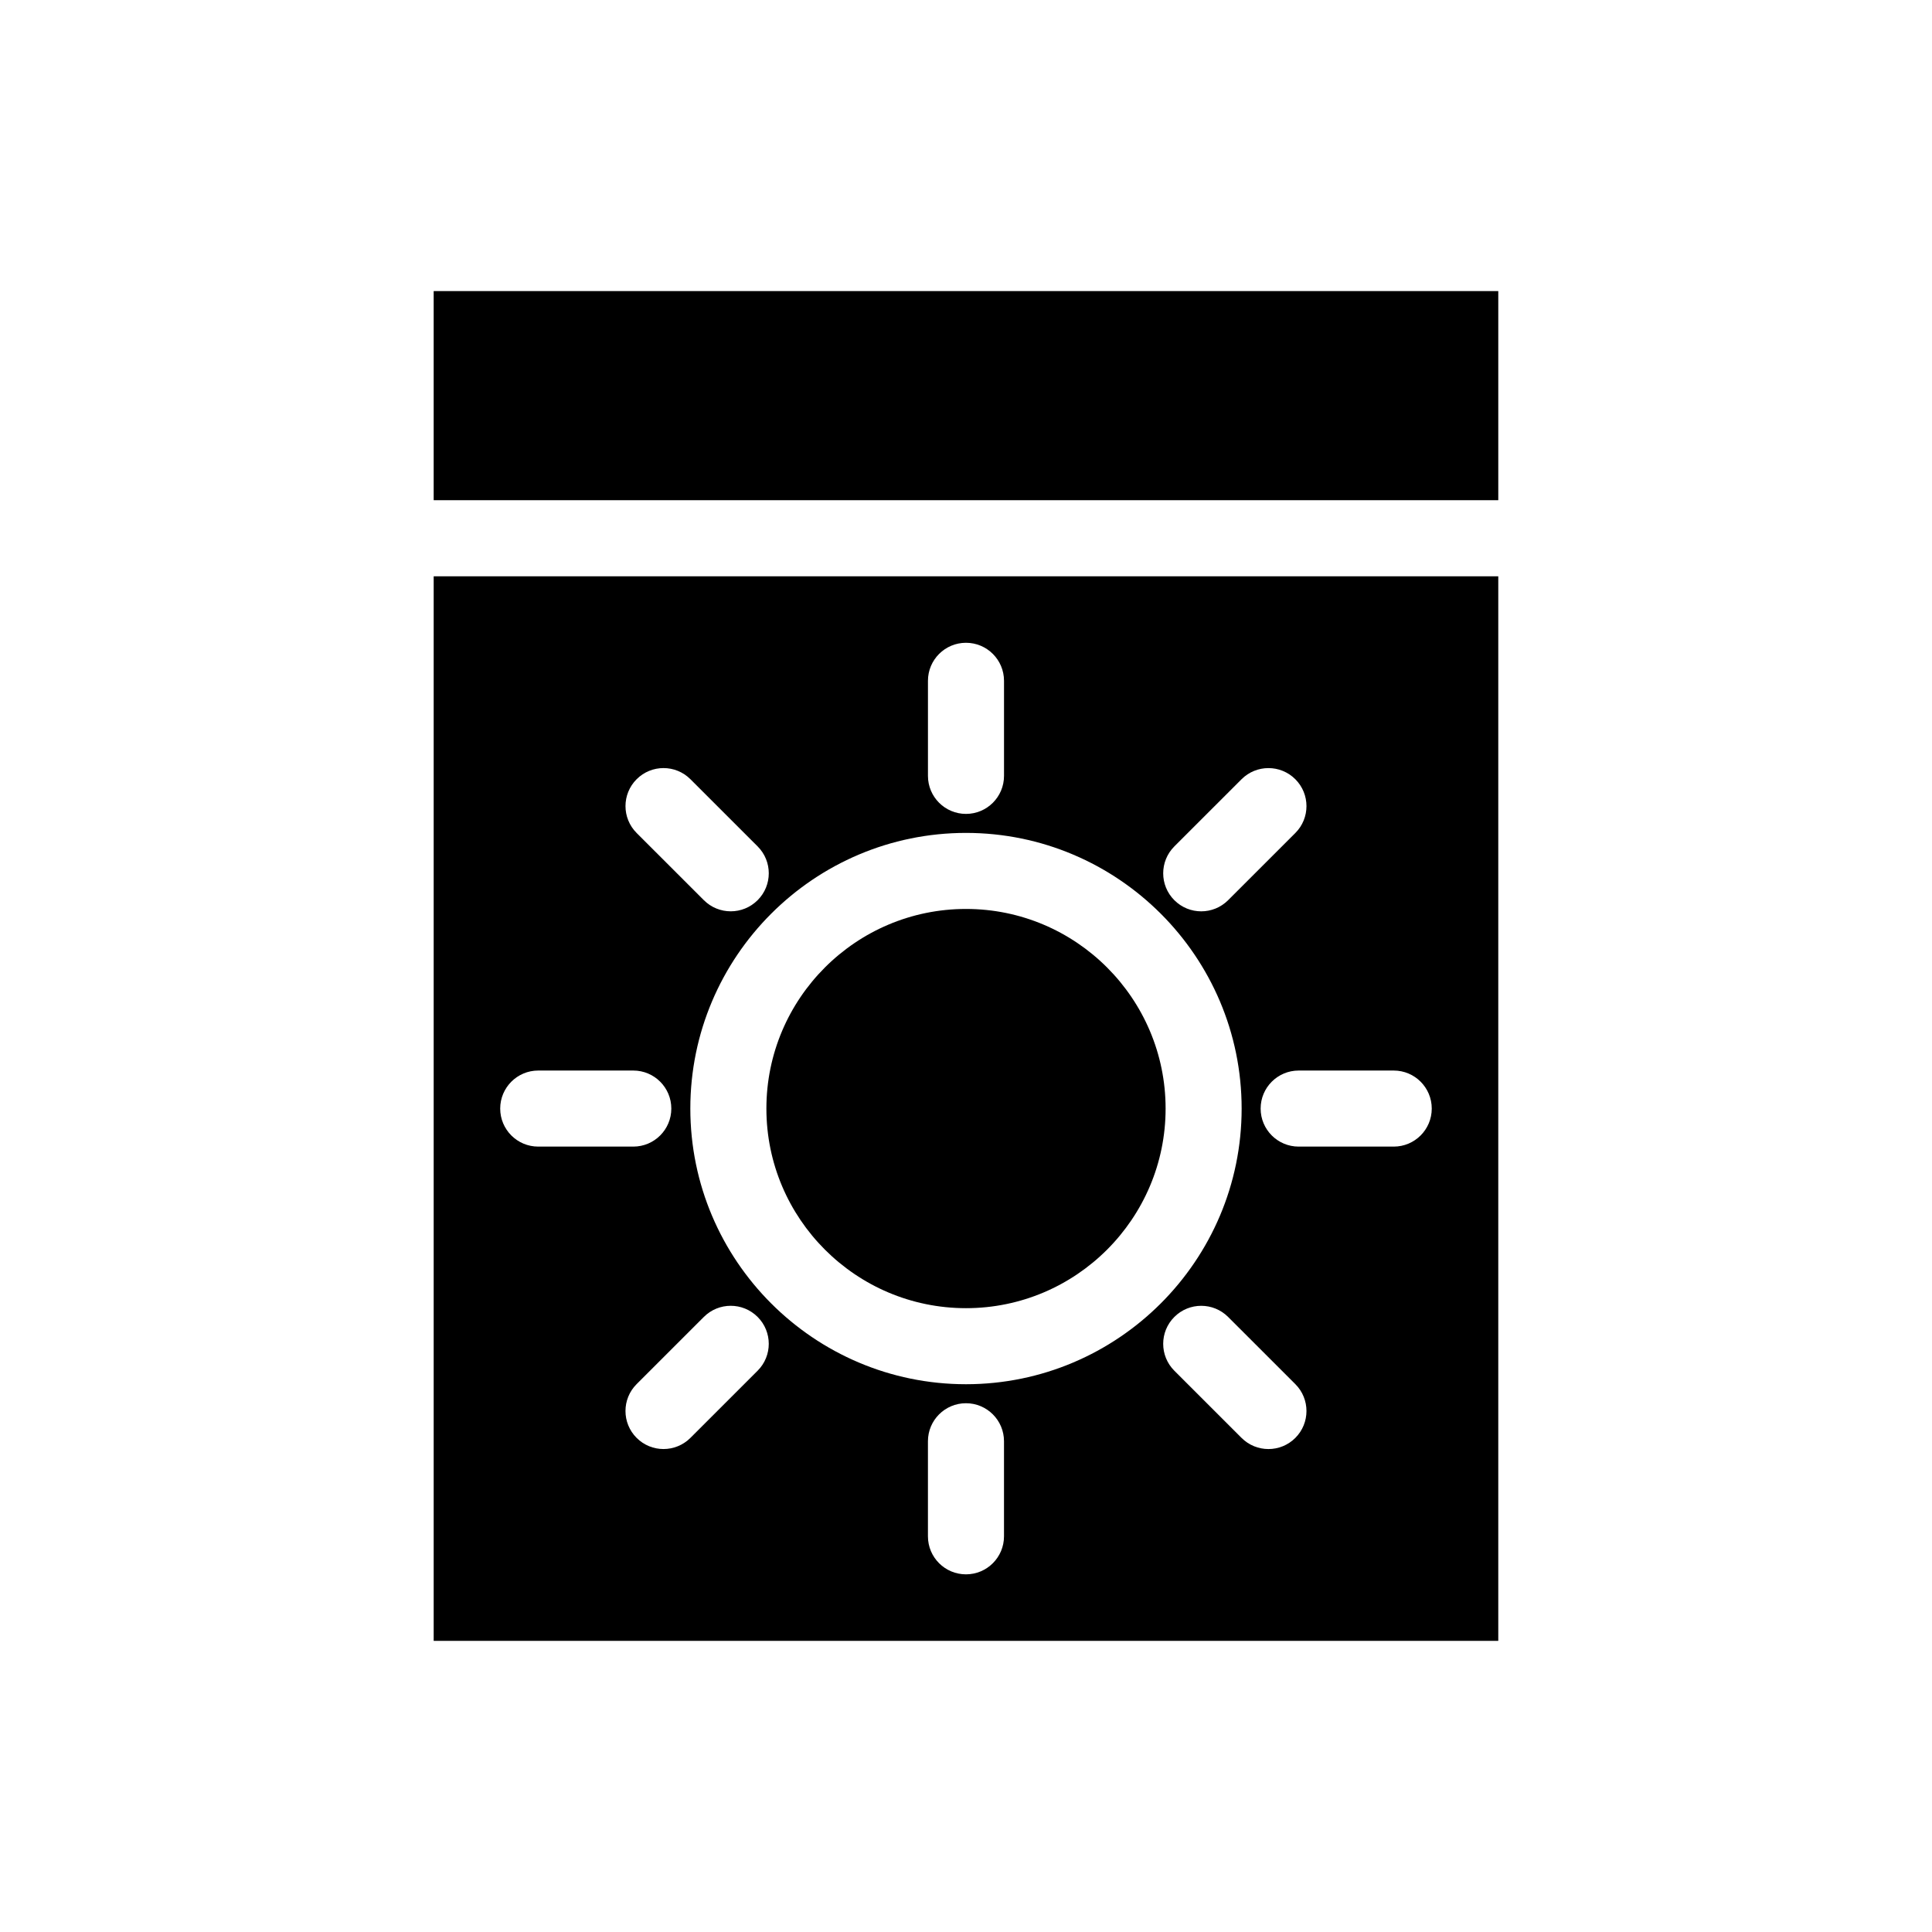
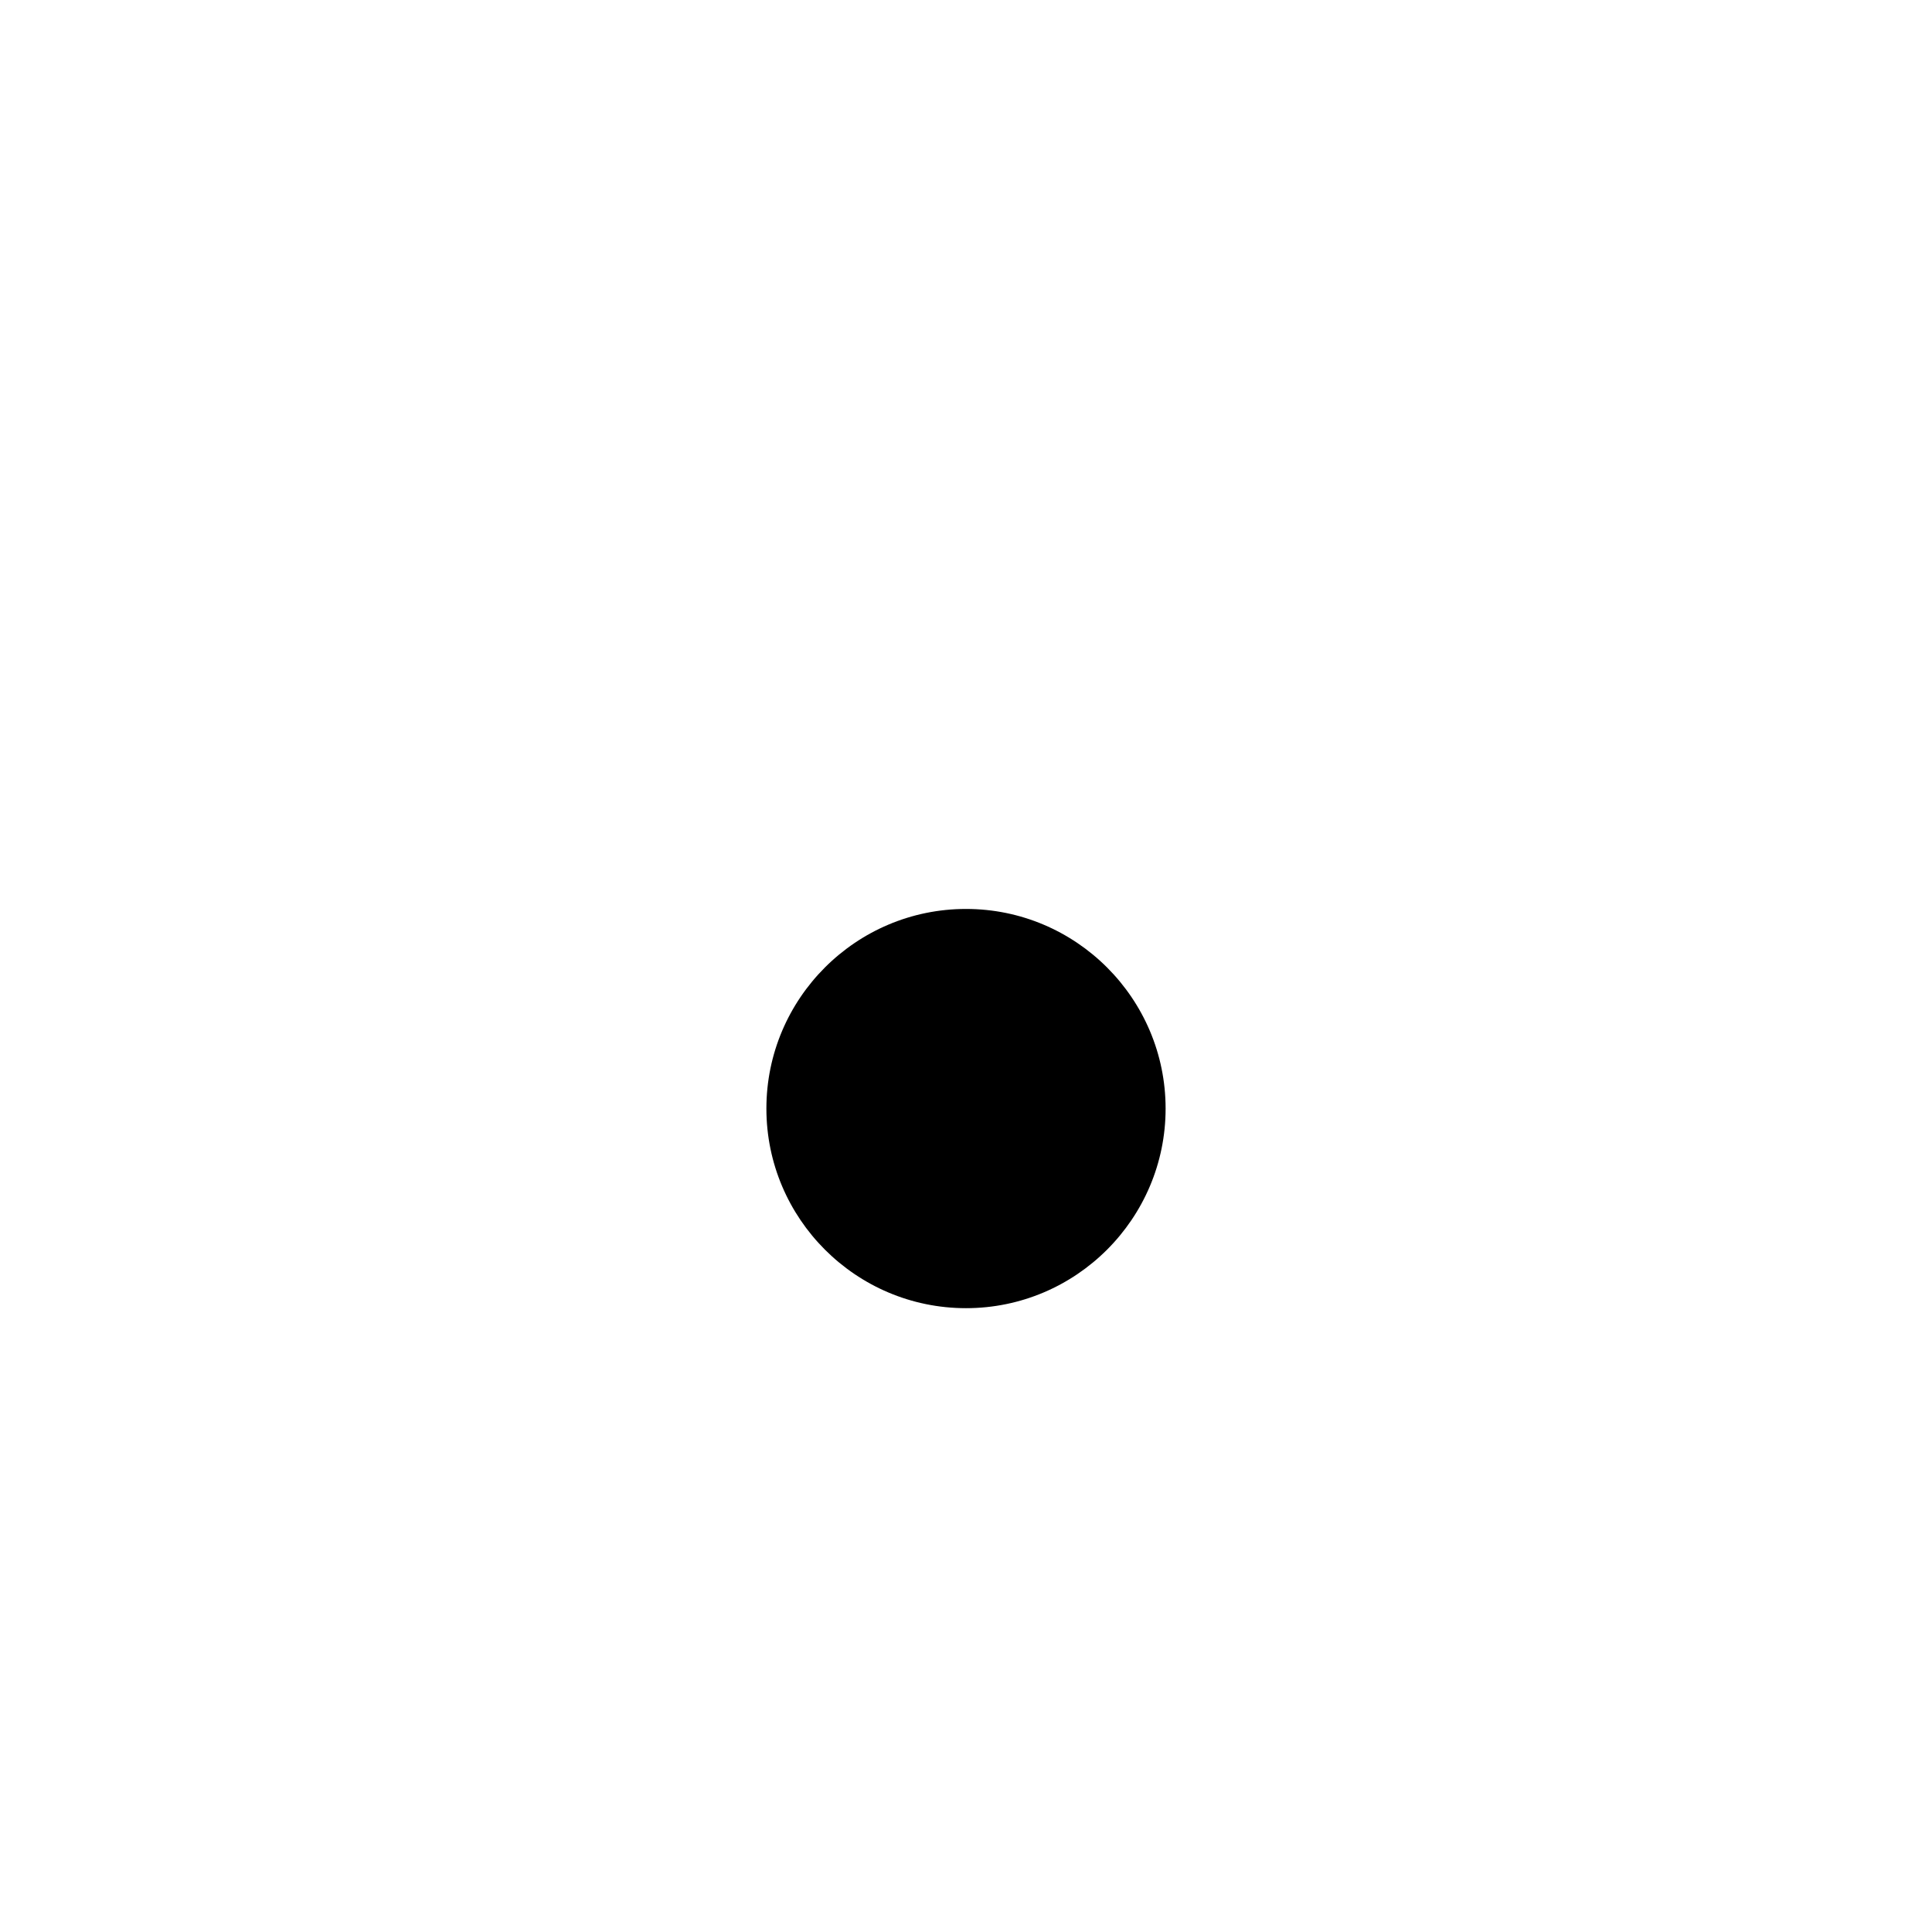
<svg xmlns="http://www.w3.org/2000/svg" fill="#000000" width="800px" height="800px" version="1.1" viewBox="144 144 512 512">
  <g>
    <path d="m400 490.68c29.172 0 52.898-23.73 52.898-52.898 0-29.168-23.73-52.902-52.898-52.902-29.172 0-52.898 23.73-52.898 52.898-0.004 29.172 23.727 52.902 52.898 52.902z" />
-     <path d="m258.93 221.14h282.13v55.418h-282.13z" />
-     <path d="m258.93 578.85h282.13v-282.13h-282.13zm85.848-71.598-17.816 17.809c-1.969 1.965-4.547 2.949-7.125 2.949s-5.156-0.984-7.125-2.953c-3.938-3.938-3.938-10.316 0-14.25l17.816-17.809c3.938-3.93 10.312-3.934 14.25 0.004s3.938 10.316 0 14.25zm65.293 43.887c0 5.566-4.512 10.078-10.078 10.078s-10.078-4.512-10.078-10.078v-25.191c0-5.566 4.512-10.078 10.078-10.078s10.078 4.512 10.078 10.078zm77.207-26.078c-1.969 1.969-4.547 2.953-7.125 2.953s-5.156-0.984-7.125-2.949l-17.816-17.809c-3.938-3.938-3.938-10.316 0-14.25 3.938-3.938 10.312-3.934 14.25-0.004l17.816 17.809c3.934 3.934 3.934 10.312 0 14.25zm36.152-87.277c0 5.566-4.512 10.078-10.078 10.078h-25.191c-5.566 0-10.078-4.512-10.078-10.078s4.512-10.078 10.078-10.078h25.191c5.566 0 10.078 4.512 10.078 10.078zm-68.219-69.473 17.816-17.809c3.938-3.93 10.312-3.934 14.25 0.004s3.938 10.316 0 14.25l-17.816 17.809c-1.969 1.965-4.547 2.949-7.125 2.949s-5.156-0.984-7.125-2.953c-3.934-3.934-3.934-10.312 0-14.25zm-65.293-43.887c0-5.566 4.512-10.078 10.078-10.078s10.078 4.512 10.078 10.078v25.191c0 5.566-4.512 10.078-10.078 10.078s-10.078-4.512-10.078-10.078zm10.078 40.305c40.281 0 73.051 32.773 73.051 73.051 0 40.281-32.773 73.055-73.051 73.055-40.281 0-73.051-32.773-73.051-73.051-0.004-40.281 32.77-73.055 73.051-73.055zm-87.281-14.227c3.938-3.938 10.312-3.934 14.25-0.004l17.816 17.809c3.938 3.938 3.938 10.316 0 14.25-1.969 1.969-4.547 2.953-7.125 2.953s-5.156-0.984-7.125-2.949l-17.816-17.809c-3.938-3.934-3.938-10.312 0-14.25zm-26.078 77.203h25.191c5.566 0 10.078 4.512 10.078 10.078s-4.512 10.078-10.078 10.078h-25.191c-5.566 0-10.078-4.512-10.078-10.078 0.004-5.566 4.516-10.078 10.078-10.078z" />
  </g>
</svg>